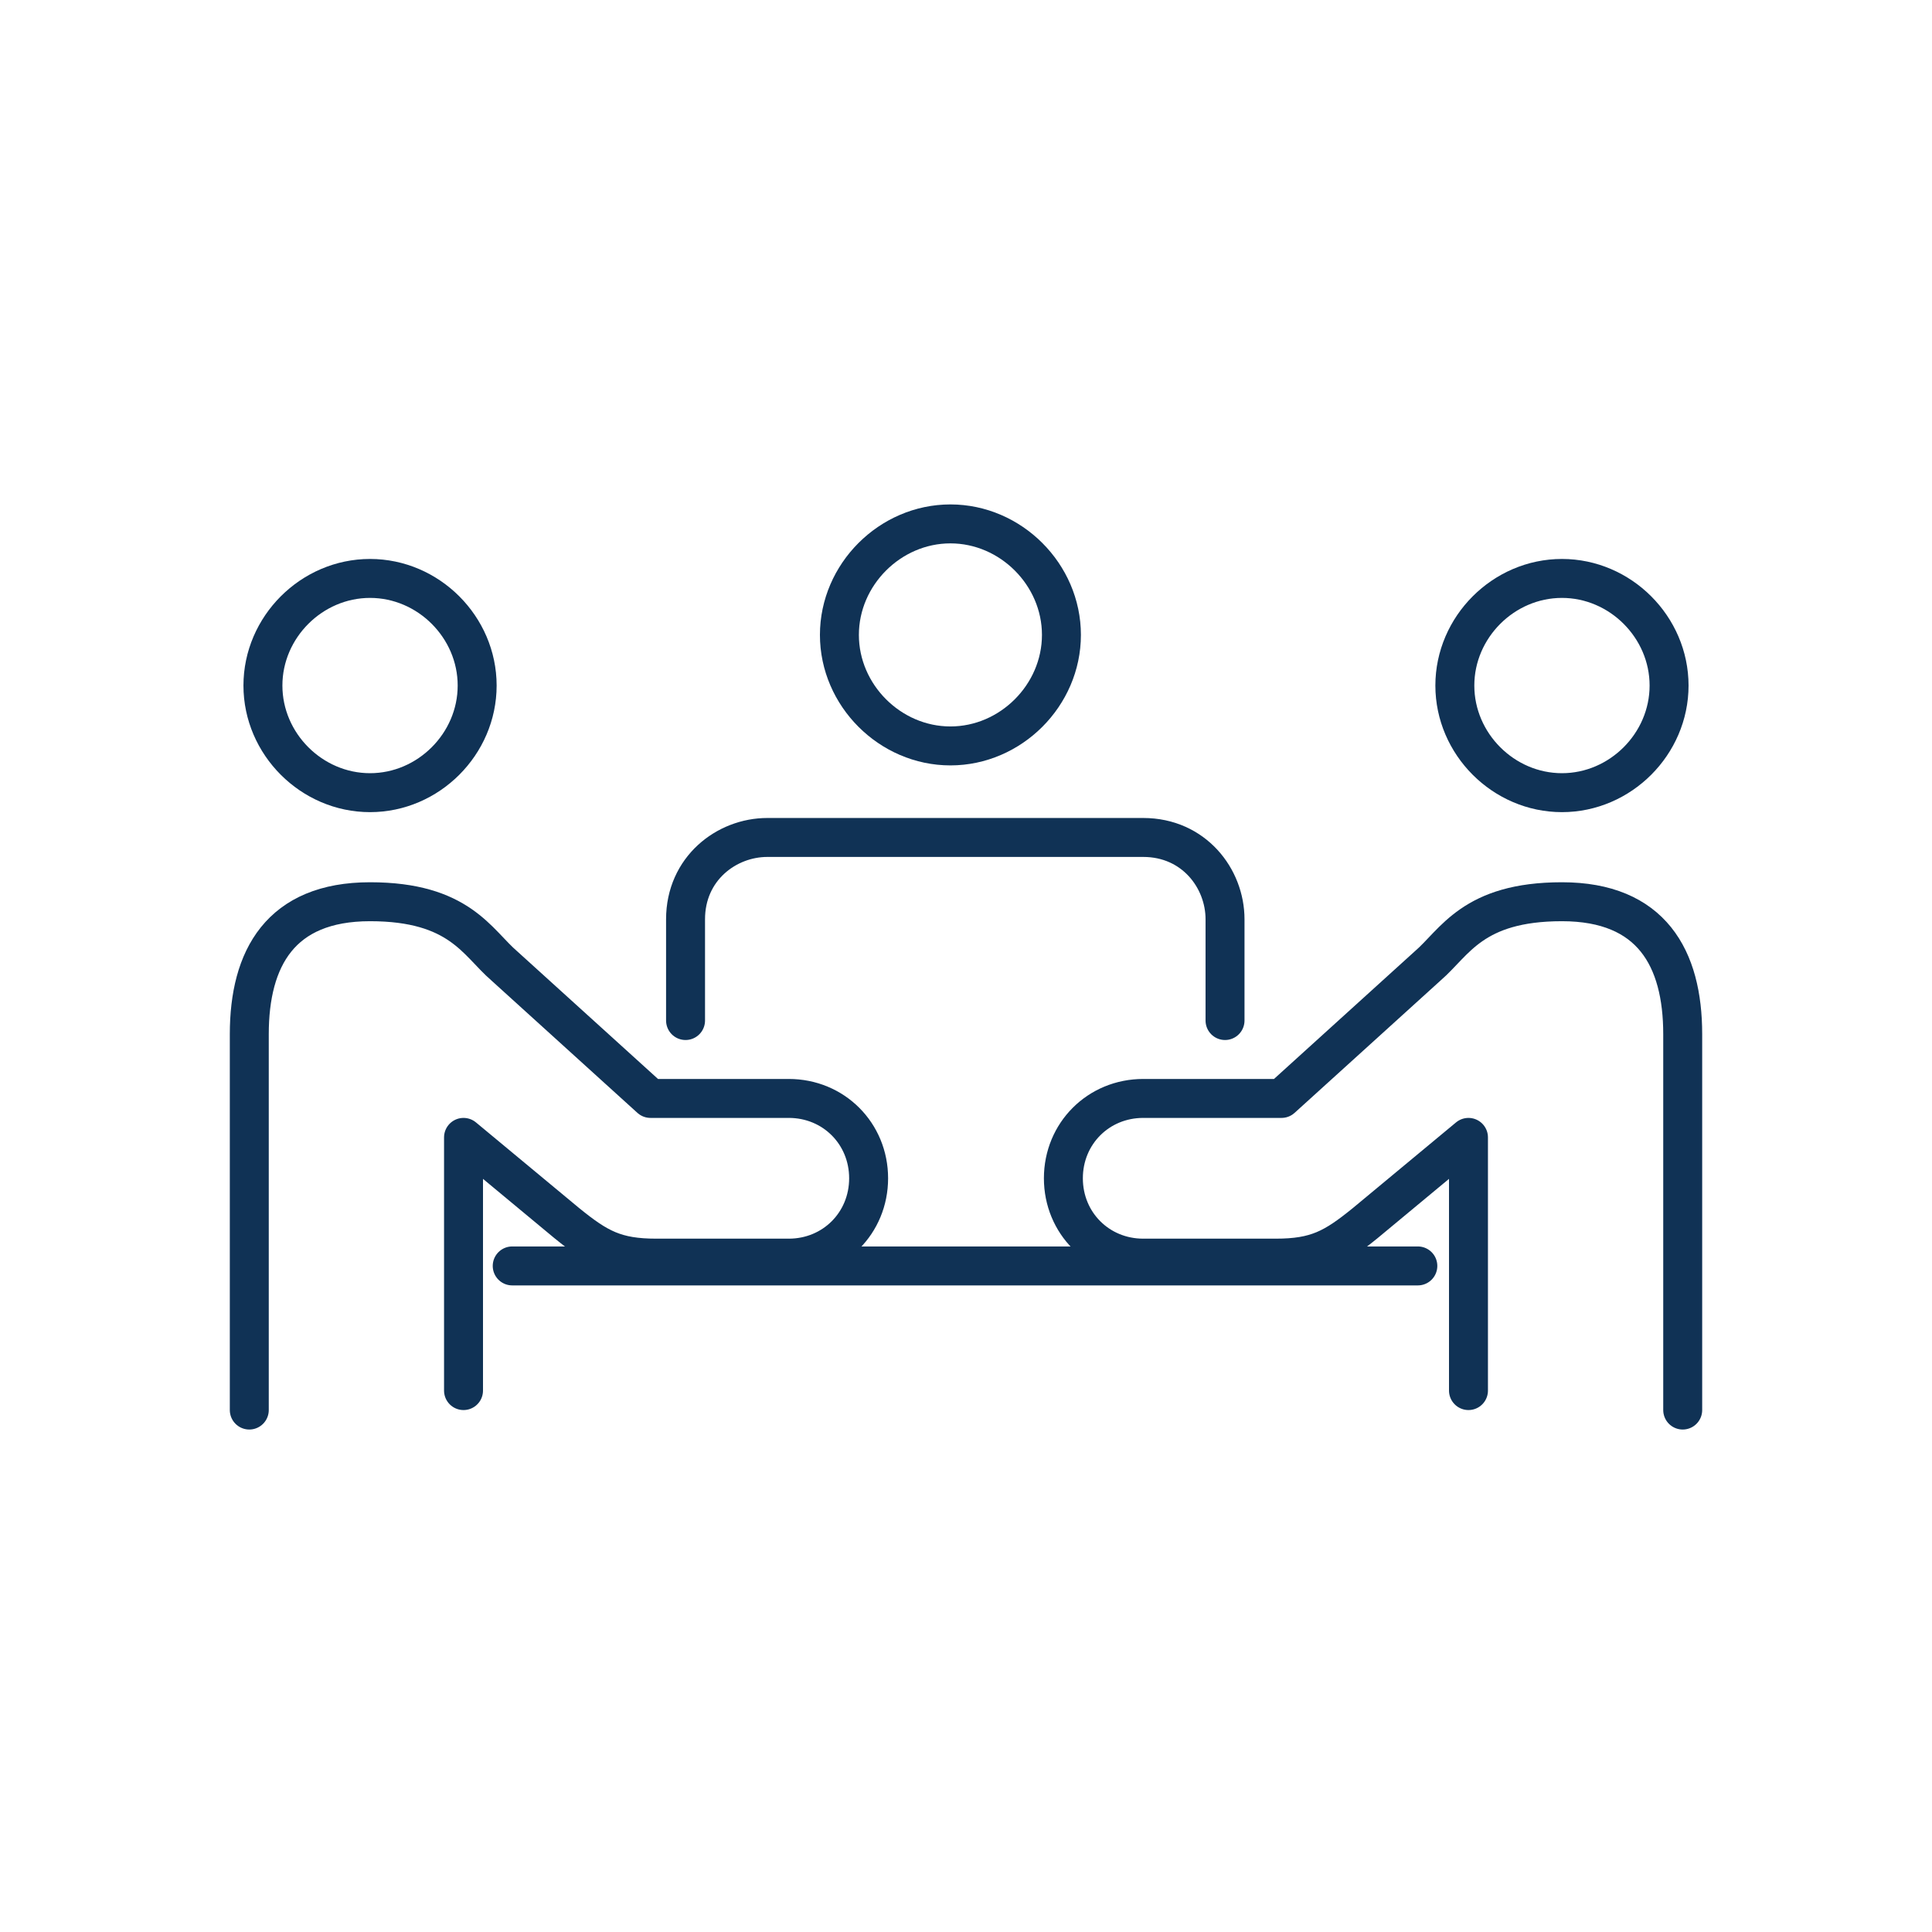
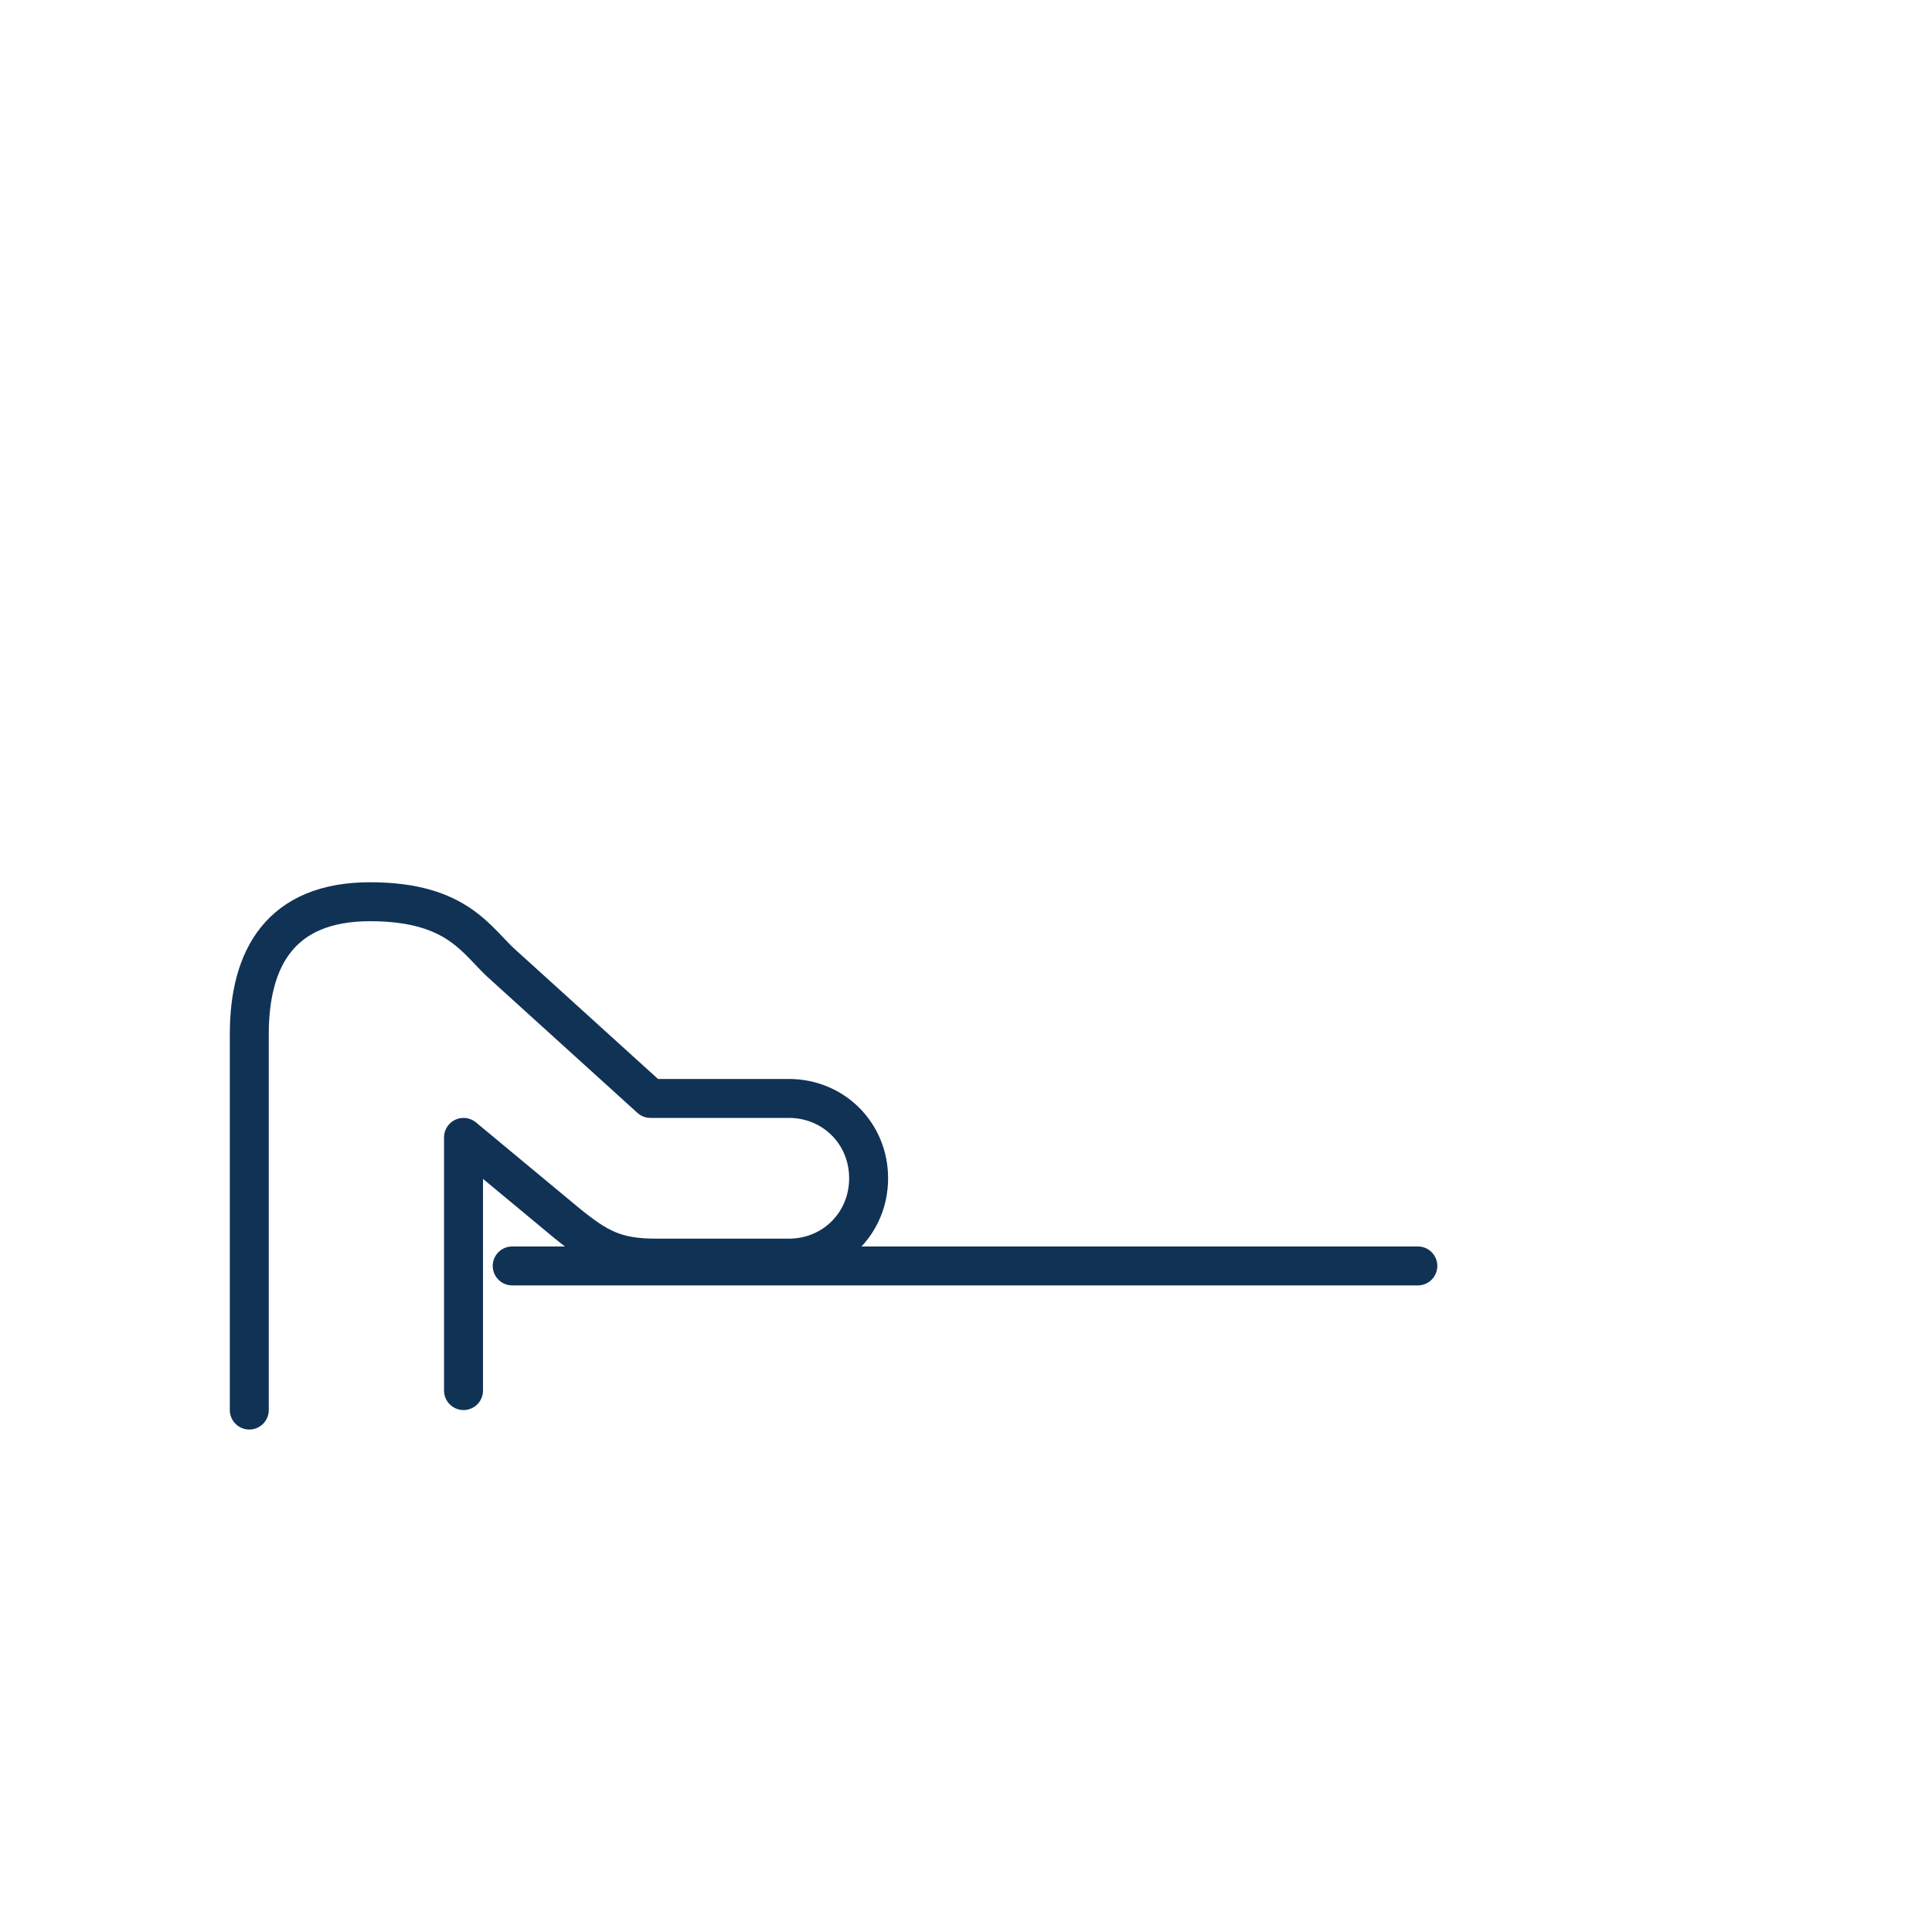
<svg xmlns="http://www.w3.org/2000/svg" id="Ebene_1" version="1.1" viewBox="0 0 99.2 99.2">
  <defs>
    <style>
      .st0 {
        fill: none;
        stroke: #103255;
        stroke-linecap: round;
        stroke-linejoin: round;
        stroke-width: 2px;
      }
    </style>
  </defs>
-   <path class="st0" d="M54.5,32.6c0,3.1-2.6,5.7-5.7,5.7s-5.7-2.6-5.7-5.7,2.6-5.7,5.7-5.7,5.7,2.6,5.7,5.7ZM35.2,52.4v-5.2c0-2.6,2.1-4.2,4.2-4.2h19.3c2.6,0,4.2,2.1,4.2,4.2v5.2" />
  <g>
    <path class="st0" d="M12.8,72.4v-19.3c0-3.9,1.6-6.8,6.2-6.8s5.5,2.1,6.9,3.3l7.5,6.8h7.1c2.3,0,4.1,1.8,4.1,4.1h0c0,2.3-1.8,4.1-4.1,4.1h-6.8c-2.1,0-3-.5-4.6-1.8l-5.3-4.4v13" />
-     <path class="st0" d="M24.5,35.2c0,3-2.5,5.5-5.5,5.5s-5.5-2.5-5.5-5.5,2.5-5.5,5.5-5.5,5.5,2.5,5.5,5.5Z" />
  </g>
  <g>
-     <path class="st0" d="M86.4,72.4v-19.3c0-3.9-1.6-6.8-6.2-6.8s-5.5,2.1-6.9,3.3l-7.5,6.8h-7.1c-2.3,0-4.1,1.8-4.1,4.1h0c0,2.3,1.8,4.1,4.1,4.1h6.8c2.1,0,3-.5,4.6-1.8l5.3-4.4v13" />
-     <path class="st0" d="M74.7,35.2c0,3,2.5,5.5,5.5,5.5s5.5-2.5,5.5-5.5-2.5-5.5-5.5-5.5-5.5,2.5-5.5,5.5Z" />
-   </g>
+     </g>
  <line class="st0" x1="26.3" y1="65" x2="72.8" y2="65" />
</svg>